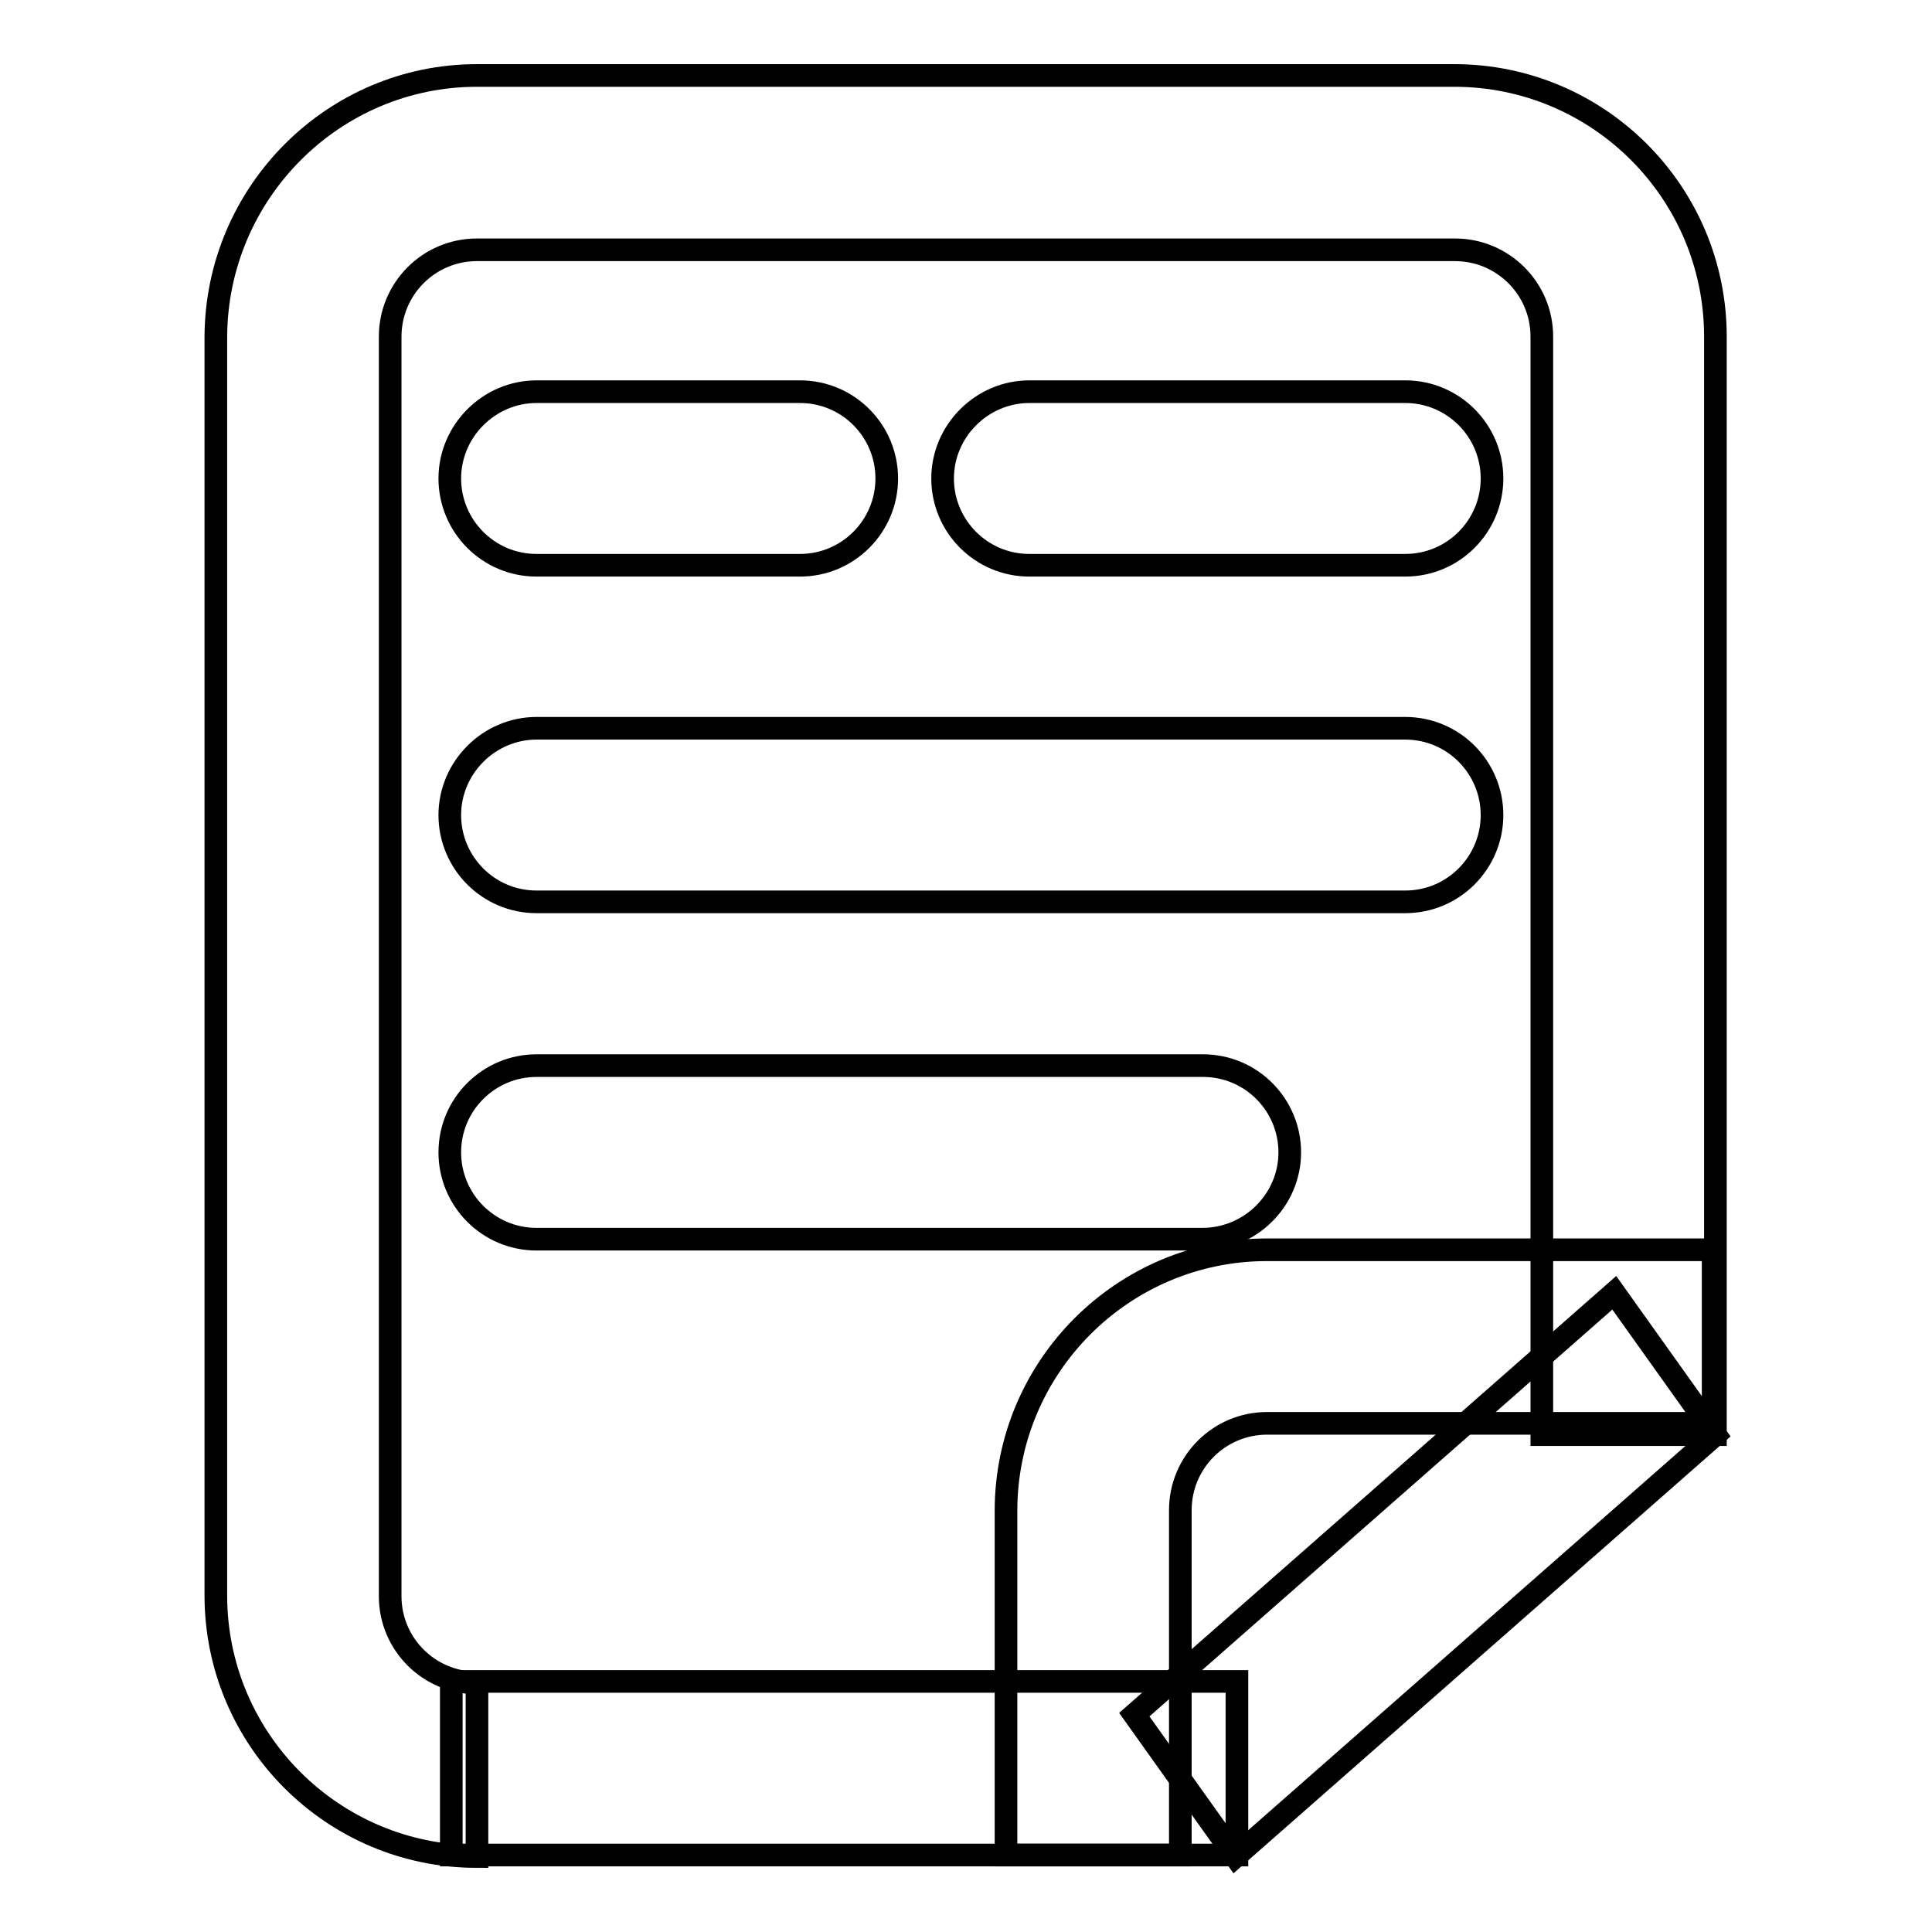
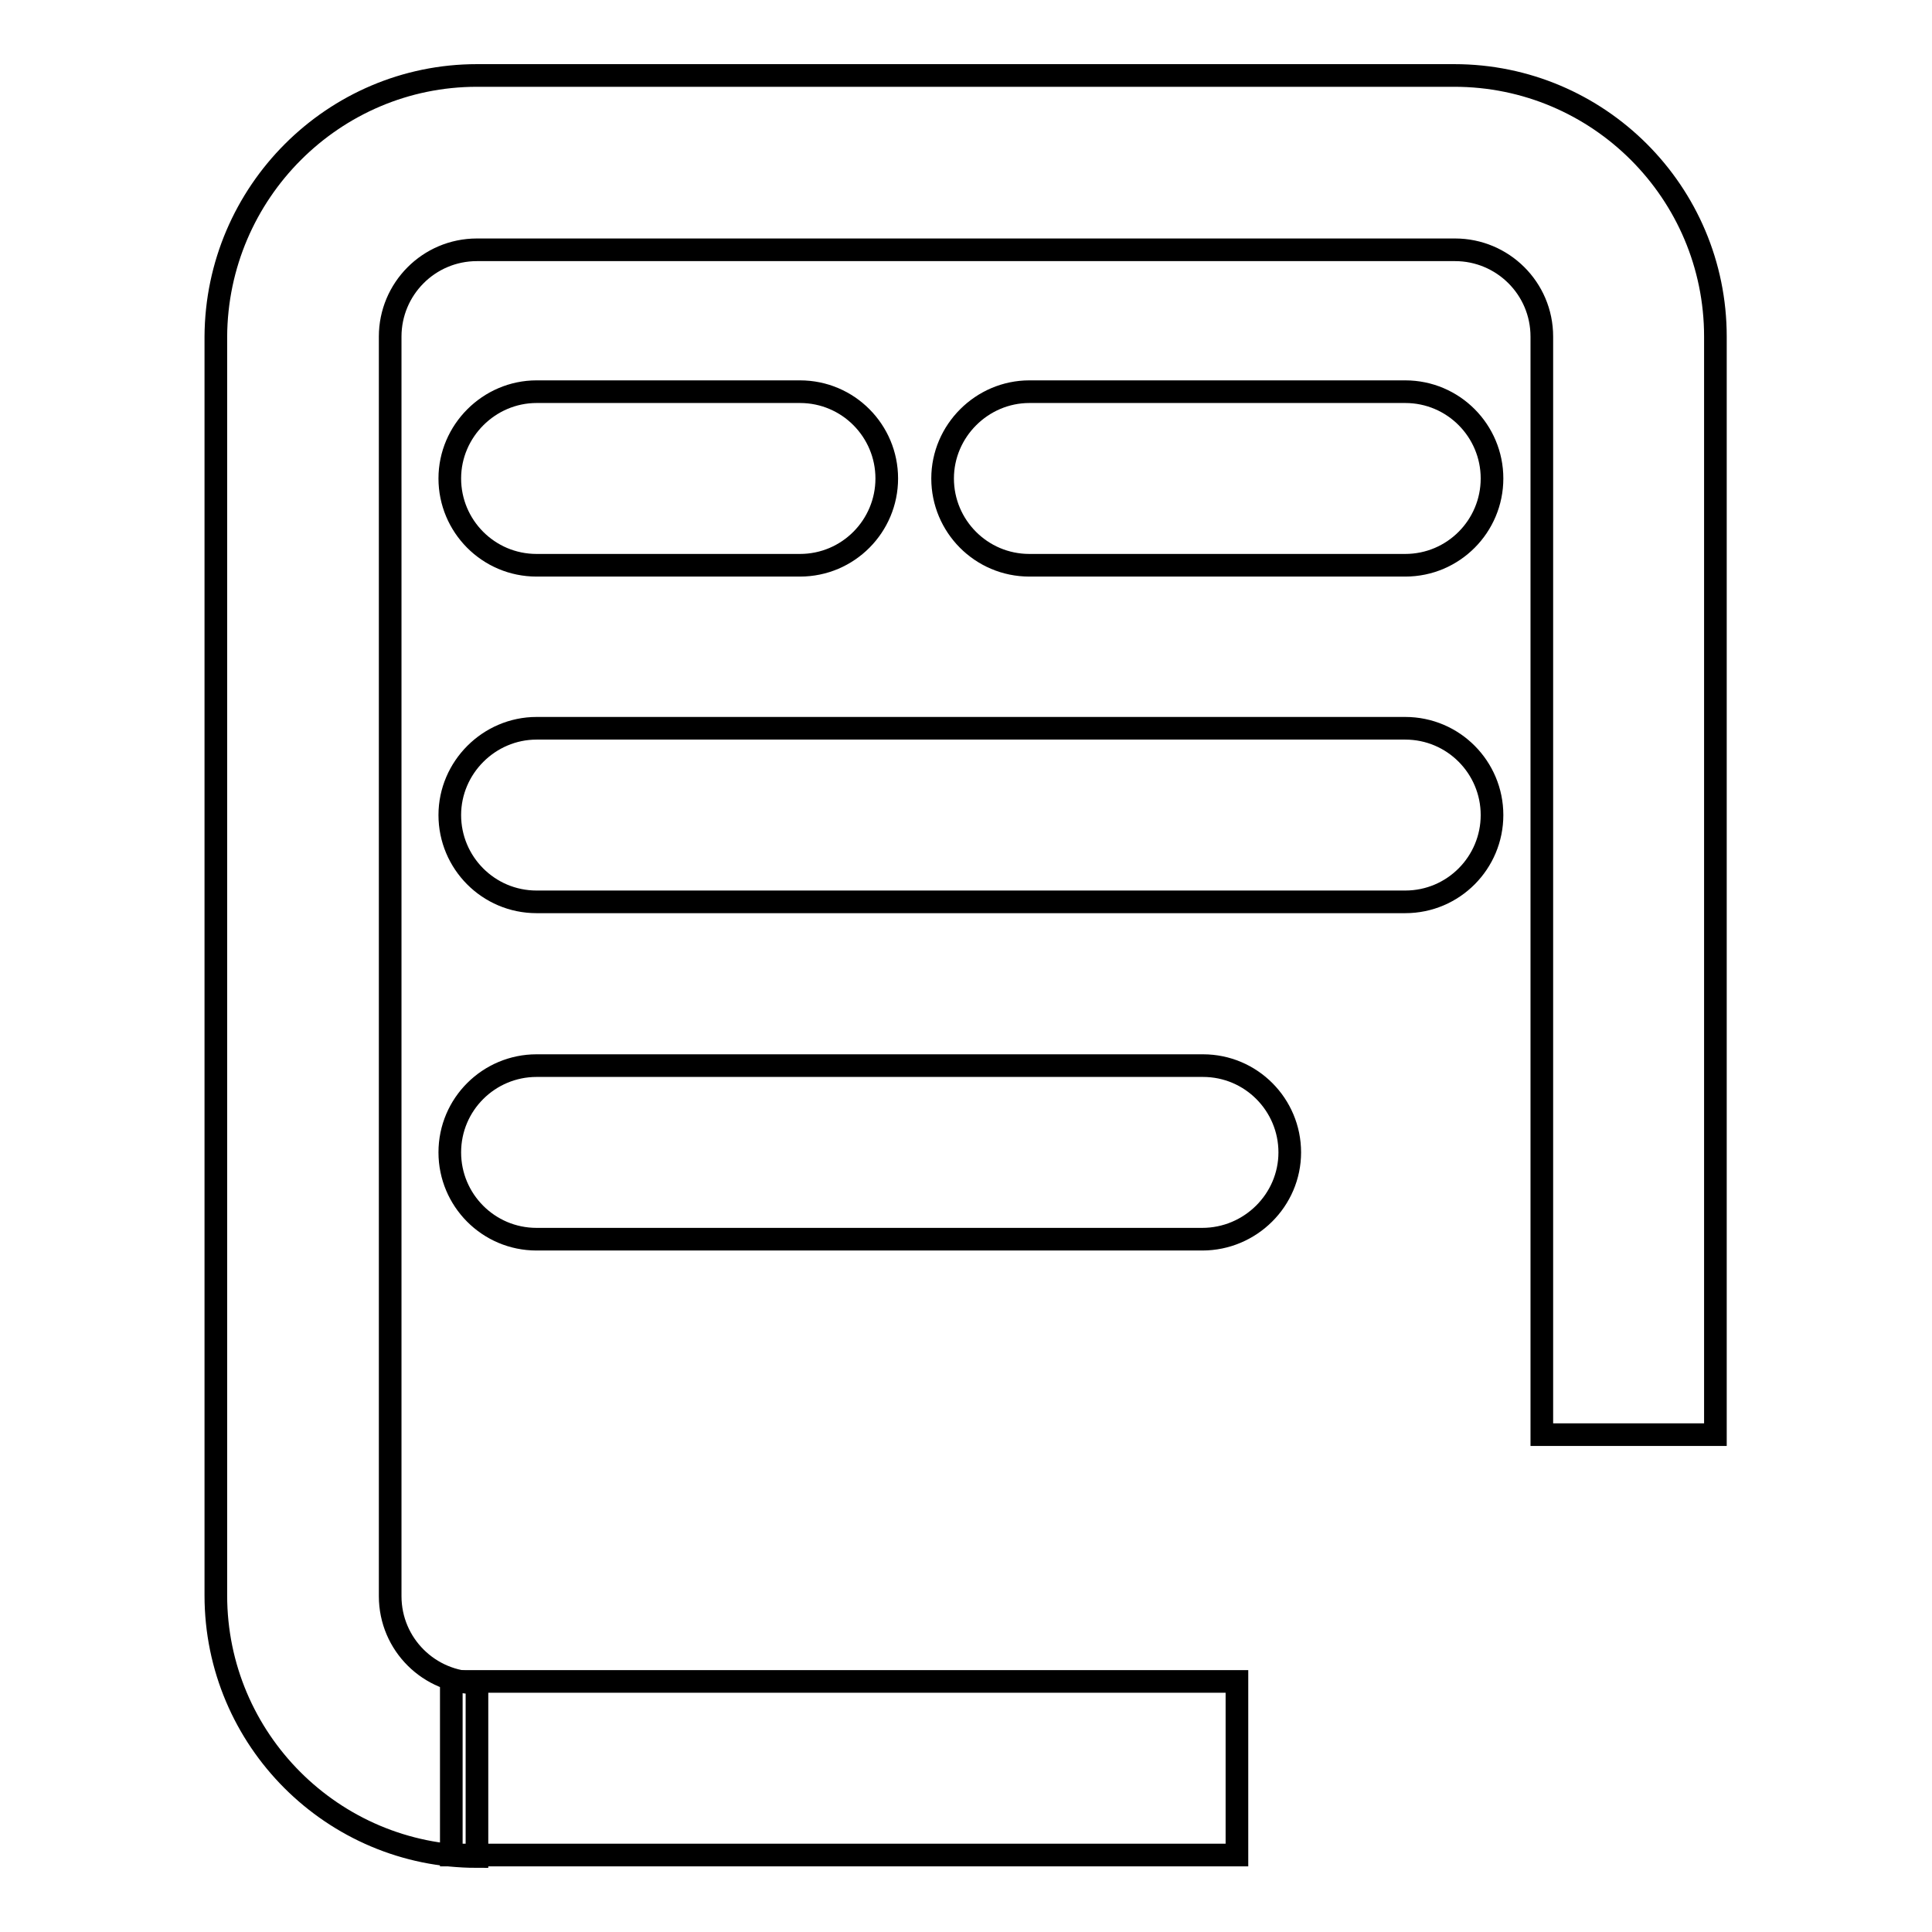
<svg xmlns="http://www.w3.org/2000/svg" version="1.1" x="0px" y="0px" viewBox="0 0 256 256" enable-background="new 0 0 256 256" xml:space="preserve">
  <g>
    <path stroke-width="3" fill-opacity="0" stroke="#000000" d="M63.2,246c-19.1,0-34.6-15.5-34.6-34.6V44.6C28.7,25.5,44.2,10,63.2,10h129.5c19.1,0,34.6,15.5,34.6,34.6 v145.5h-23V44.6c0-6.4-5.2-11.5-11.5-11.5H63.2c-6.4,0-11.5,5.2-11.5,11.5v166.9c0,6.4,5.2,11.5,11.5,11.5V246z" />
-     <path stroke-width="3" fill-opacity="0" stroke="#000000" d="M156.3,245.8h-23v-45.6c0-19.1,15.5-34.6,34.6-34.6h59.1v23h-59.1c-6.4,0-11.5,5.2-11.5,11.5V245.8z" />
-     <path stroke-width="3" fill-opacity="0" stroke="#000000" d="M213.9,171.3l13.4,18.8L163.7,246l-13.4-18.8L213.9,171.3z" />
    <path stroke-width="3" fill-opacity="0" stroke="#000000" d="M59.8,222.8h104.1v23H59.8V222.8z M106,74.9H71.1c-6.4,0-11.5-5.2-11.5-11.5s5.2-11.5,11.5-11.5H106 c6.4,0,11.5,5.2,11.5,11.5S112.4,74.9,106,74.9z M186.2,74.9h-49.8c-6.4,0-11.5-5.2-11.5-11.5s5.2-11.5,11.5-11.5h49.8 c6.4,0,11.5,5.2,11.5,11.5S192.6,74.9,186.2,74.9z M186.2,119.5H71.1c-6.4,0-11.5-5.2-11.5-11.5s5.2-11.5,11.5-11.5h115.1 c6.4,0,11.5,5.2,11.5,11.5S192.6,119.5,186.2,119.5L186.2,119.5z M159.3,164.2H71.1c-6.4,0-11.5-5.2-11.5-11.5 c0-6.4,5.2-11.5,11.5-11.5h88.3c6.4,0,11.5,5.2,11.5,11.5C170.9,159,165.7,164.2,159.3,164.2z" />
  </g>
</svg>